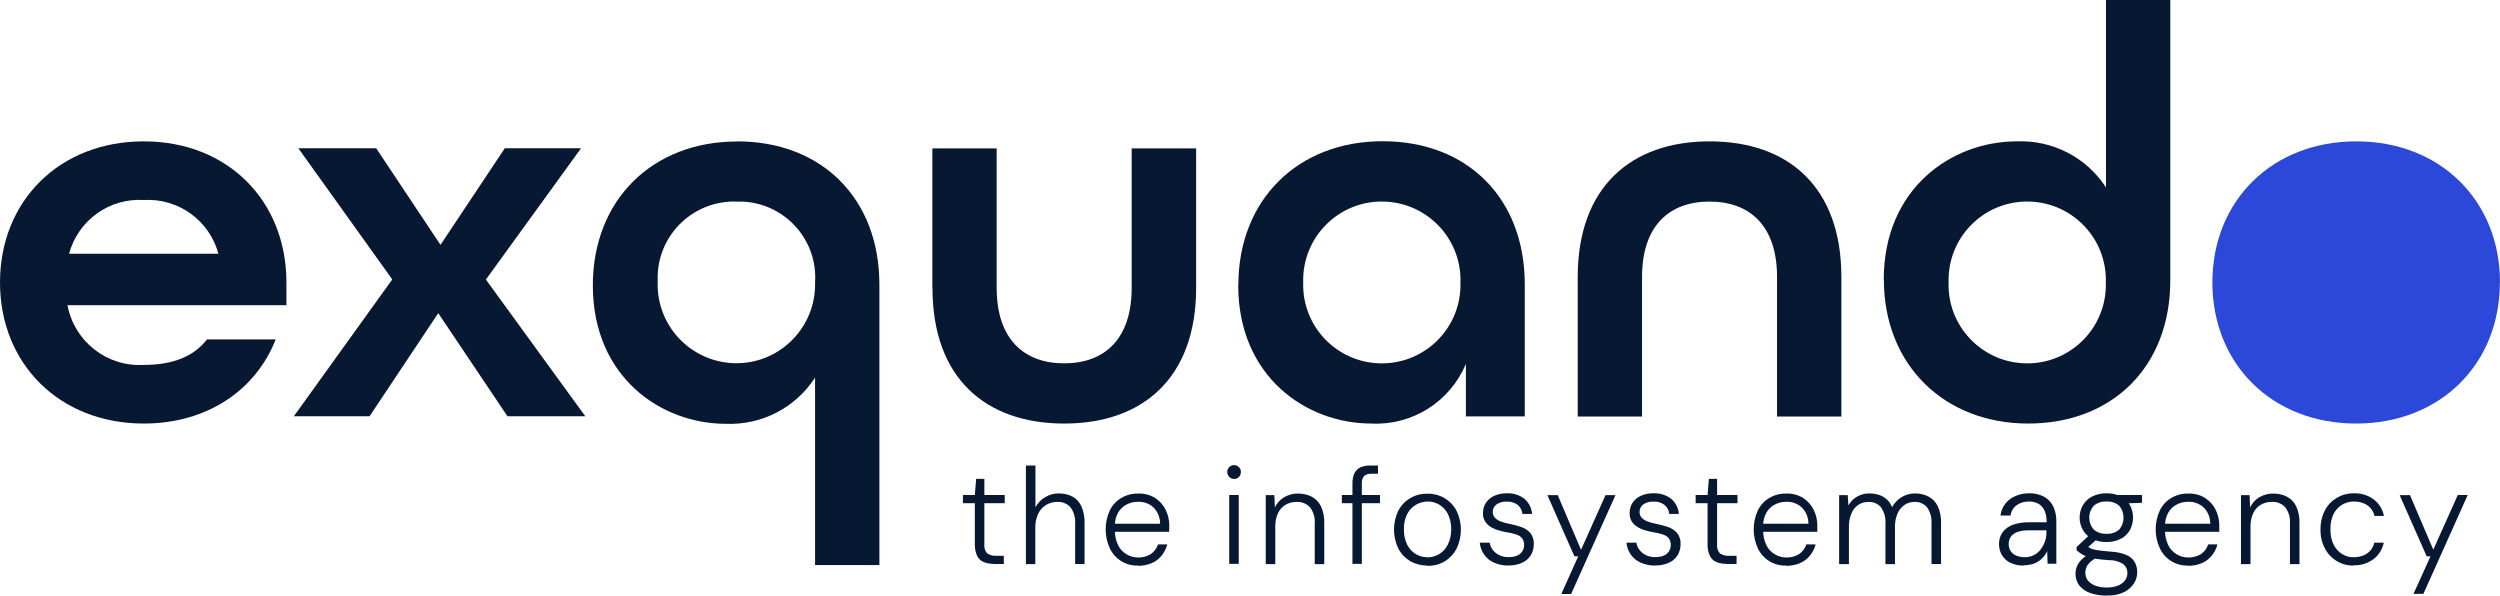
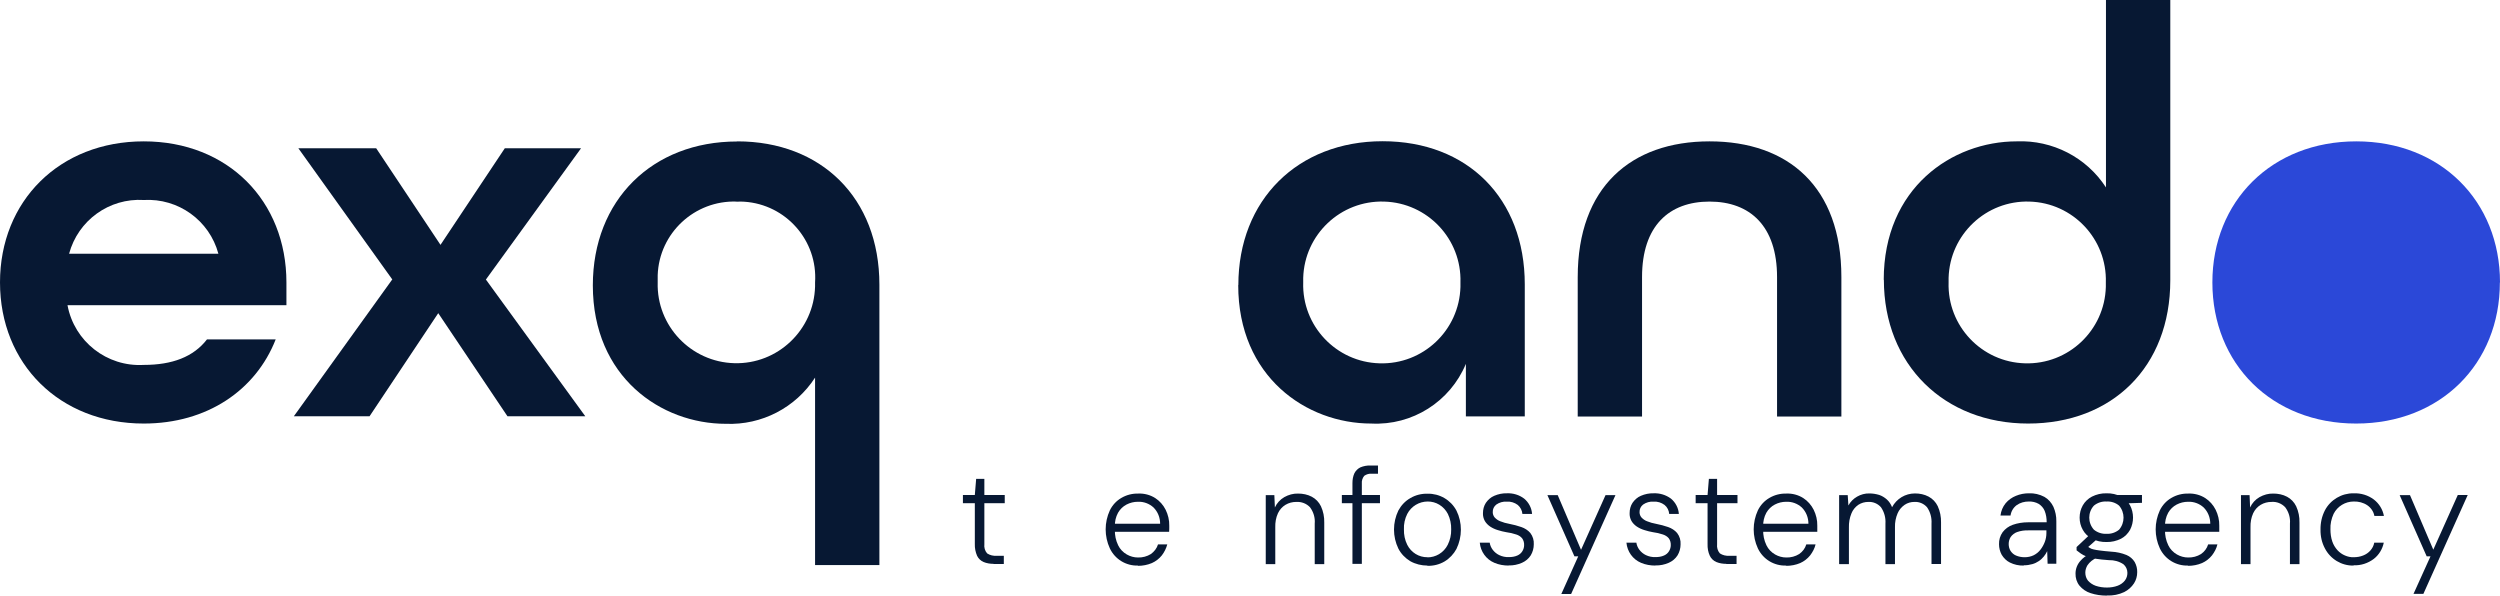
<svg xmlns="http://www.w3.org/2000/svg" id="Calque_2" data-name="Calque 2" viewBox="0 0 188.88 45">
  <defs>
    <style>
      .cls-1 {
        fill: #071833;
      }

      .cls-2 {
        fill: #2b48d8;
      }
    </style>
  </defs>
  <g id="Calque_1-2" data-name="Calque 1">
    <g id="Groupe_200" data-name="Groupe 200">
      <path id="Tracé_754" data-name="Tracé 754" class="cls-2" d="M188.87,21.34c0,6.15-4.49,10.66-10.86,10.66s-10.86-4.51-10.86-10.66,4.49-10.66,10.87-10.66,10.86,4.51,10.86,10.66" />
      <path id="Tracé_755" data-name="Tracé 755" class="cls-1" d="M16.5,19.17c-.68-2.52-3.03-4.21-5.64-4.06-2.61-.16-4.96,1.54-5.64,4.06h11.27ZM0,21.34c0-6.15,4.49-10.66,10.86-10.66s10.78,4.51,10.78,10.66v1.72H5.1c.51,2.74,2.98,4.67,5.76,4.51,2.16,0,3.76-.61,4.78-1.93h5.19c-1.51,3.85-5.19,6.36-9.97,6.36-6.36,0-10.86-4.51-10.86-10.66" />
      <path id="Tracé_756" data-name="Tracé 756" class="cls-1" d="M29.65,21.13l-7.11-9.93h5.88l4.86,7.3,4.86-7.3h5.76l-7.19,9.92,7.51,10.33h-5.88l-5.23-7.79-5.19,7.79h-5.72l7.43-10.33Z" />
-       <path id="Tracé_757" data-name="Tracé 757" class="cls-1" d="M70.44,21.75v-10.54h4.86v10.54c0,3.85,2.04,5.7,5.1,5.7s5.1-1.84,5.1-5.7v-10.54h4.87v10.54c0,6.77-4,10.25-9.96,10.25s-9.96-3.44-9.96-10.25" />
      <path id="Tracé_758" data-name="Tracé 758" class="cls-1" d="M110.34,21.34c.1-3.28-2.49-6.02-5.77-6.11-3.28-.1-6.02,2.49-6.11,5.77,0,.11,0,.23,0,.34-.1,3.28,2.49,6.02,5.77,6.11,3.28.1,6.02-2.49,6.11-5.77,0-.11,0-.23,0-.34M93.56,21.54c0-6.44,4.49-10.87,10.9-10.87s10.74,4.31,10.74,10.82v9.97h-4.45v-3.97c-1.19,2.86-4.05,4.67-7.15,4.51-4.9,0-10.05-3.53-10.05-10.46" />
      <path id="Tracé_759" data-name="Tracé 759" class="cls-1" d="M119.2,20.93c0-6.77,4-10.25,9.96-10.25s9.96,3.45,9.96,10.25v10.54h-4.86v-10.54c0-3.85-2.04-5.7-5.1-5.7s-5.1,1.84-5.1,5.7v10.54h-4.86v-10.54Z" />
      <path id="Tracé_760" data-name="Tracé 760" class="cls-1" d="M159.1,21.34c.1-3.28-2.49-6.02-5.77-6.11-3.28-.1-6.02,2.49-6.11,5.77,0,.11,0,.23,0,.34-.1,3.28,2.49,6.02,5.77,6.11,3.28.1,6.02-2.49,6.11-5.77,0-.11,0-.23,0-.34M142.32,21.14c0-6.93,5.15-10.46,10.05-10.46,2.7-.11,5.27,1.21,6.74,3.48V0h4.86v21.18c0,6.56-4.41,10.82-10.74,10.82s-10.9-4.43-10.9-10.87" />
      <path id="Tracé_761" data-name="Tracé 761" class="cls-1" d="M55.66,15.23c-3.18-.11-5.86,2.38-5.97,5.56,0,.18,0,.37,0,.55-.09,3.28,2.51,6.01,5.79,6.1,3.28.09,6.01-2.51,6.1-5.79,0-.1,0-.21,0-.31.21-3.16-2.19-5.89-5.35-6.1-.19-.01-.38-.02-.57,0M55.7,10.68c6.33,0,10.74,4.26,10.74,10.83v21.18h-4.86v-14.16c-1.47,2.27-4.03,3.6-6.74,3.49-4.9,0-10.05-3.53-10.05-10.46,0-6.44,4.49-10.87,10.9-10.87" />
      <path id="Tracé_762" data-name="Tracé 762" class="cls-1" d="M75.07,42.6c-.26,0-.52-.04-.76-.14-.21-.09-.39-.26-.49-.47-.12-.28-.18-.58-.17-.89v-3.08h-.9v-.62h.9l.1-1.22h.62v1.22h1.54v.62h-1.54v3.09c-.03.25.04.51.21.7.21.14.47.2.72.18h.54v.62h-.77Z" />
-       <path id="Tracé_763" data-name="Tracé 763" class="cls-1" d="M77.51,42.6v-7.43h.72v3.16c.17-.32.42-.59.74-.77.31-.19.67-.29,1.03-.28.36,0,.71.07,1.03.24.3.16.53.42.67.73.17.39.25.81.24,1.23v3.13h-.71v-3.04c.03-.44-.09-.88-.35-1.24-.25-.28-.62-.43-1-.41-.3,0-.59.08-.85.23-.26.16-.46.39-.59.66-.15.33-.23.69-.22,1.05v2.76h-.72Z" />
      <path id="Tracé_764" data-name="Tracé 764" class="cls-1" d="M85.98,42.73c-.91.03-1.74-.48-2.13-1.3-.42-.91-.42-1.96,0-2.87.19-.39.49-.72.87-.94.39-.23.83-.34,1.28-.33.45-.02.9.1,1.28.34.34.22.61.53.79.89.18.37.28.78.27,1.2v.21c0,.07,0,.16-.01.25h-4.25v-.61h3.57c0-.46-.17-.9-.5-1.23-.32-.29-.74-.45-1.18-.43-.3,0-.59.07-.86.21-.27.14-.49.36-.64.62-.17.31-.25.67-.24,1.02v.27c-.01.4.07.8.25,1.17.14.29.37.53.65.69.26.15.55.23.85.23.34.01.68-.08.97-.26.25-.18.45-.43.54-.73h.7c-.08.3-.22.58-.41.83-.2.25-.46.45-.75.58-.33.14-.69.21-1.05.21" />
-       <path id="Tracé_765" data-name="Tracé 765" class="cls-1" d="M92.87,37.4h.72v5.2h-.72v-5.2ZM93.23,36.18c-.14,0-.27-.05-.36-.15-.1-.1-.15-.23-.15-.37,0-.14.05-.27.15-.37.1-.1.23-.15.36-.15.14,0,.27.05.37.15.1.1.16.23.15.37,0,.14-.05.28-.15.38-.1.1-.23.15-.37.15" />
      <path id="Tracé_766" data-name="Tracé 766" class="cls-1" d="M95.63,42.61v-5.2h.65l.04.93c.15-.33.4-.6.71-.78.32-.18.68-.28,1.04-.27.36,0,.72.07,1.04.24.3.16.54.41.69.72.18.39.26.81.25,1.23v3.14h-.72v-3.06c.04-.44-.09-.88-.36-1.24-.27-.28-.64-.42-1.03-.4-.29,0-.57.07-.82.22-.25.15-.45.38-.57.64-.15.33-.21.69-.2,1.05v2.79h-.72Z" />
      <path id="Tracé_767" data-name="Tracé 767" class="cls-1" d="M102.18,42.6v-6.1c0-.26.04-.51.15-.75.1-.19.26-.35.45-.44.24-.1.5-.15.76-.14h.57v.62h-.46c-.21-.02-.41.04-.58.16-.13.16-.2.37-.18.58v6.07h-.72ZM101.38,37.4h2.88v.62h-2.88v-.62Z" />
      <path id="Tracé_768" data-name="Tracé 768" class="cls-1" d="M107.84,42.11c.31,0,.61-.08.88-.24.28-.17.51-.41.66-.71.18-.36.27-.76.26-1.16.01-.4-.07-.8-.25-1.17-.15-.29-.37-.53-.65-.7-.26-.16-.57-.24-.87-.24-.65,0-1.25.36-1.55.94-.18.36-.27.76-.25,1.17-.01.4.07.8.25,1.16.29.58.88.95,1.53.94M107.84,42.73c-.45,0-.9-.11-1.29-.33-.38-.23-.7-.56-.9-.95-.44-.91-.44-1.97,0-2.88.21-.39.52-.72.91-.94.39-.23.84-.34,1.29-.33.91-.02,1.76.47,2.19,1.28.45.91.44,1.98,0,2.89-.21.39-.52.72-.9.95-.39.23-.84.34-1.3.33" />
      <path id="Tracé_769" data-name="Tracé 769" class="cls-1" d="M113.99,42.73c-.37,0-.74-.06-1.09-.21-.62-.26-1.04-.85-1.1-1.52h.75c.03.2.11.38.23.54.13.17.3.31.49.4.23.11.48.16.73.15.22,0,.44-.03.64-.12.16-.07.29-.18.38-.33.08-.13.13-.29.13-.44.01-.19-.04-.38-.15-.53-.12-.14-.28-.24-.45-.29-.24-.08-.49-.14-.74-.17-.22-.04-.44-.09-.65-.16-.2-.06-.4-.15-.58-.27-.16-.11-.3-.25-.4-.42-.1-.18-.15-.39-.14-.59,0-.28.07-.55.22-.78.16-.23.37-.42.63-.53.3-.13.63-.2.96-.19.47-.02.93.12,1.3.4.35.29.57.71.6,1.16h-.73c-.02-.26-.15-.51-.35-.68-.24-.18-.53-.27-.83-.25-.28-.02-.56.06-.79.22-.18.14-.28.35-.27.58,0,.14.05.28.14.39.12.13.26.23.42.29.22.09.46.16.7.2.31.06.61.14.9.24.26.09.5.24.68.45.19.25.28.55.26.86,0,.29-.08.58-.23.83-.16.25-.39.44-.66.56-.32.14-.66.21-1.01.2" />
      <path id="Tracé_770" data-name="Tracé 770" class="cls-1" d="M117.96,44.88l1.28-2.85h-.29l-2.04-4.62h.78l1.76,4.13,1.85-4.13h.75l-3.35,7.47h-.75Z" />
      <path id="Tracé_771" data-name="Tracé 771" class="cls-1" d="M125.07,42.73c-.37,0-.74-.06-1.09-.21-.62-.26-1.04-.85-1.1-1.52h.75c.03.2.11.38.23.54.13.17.3.31.49.4.23.11.48.16.73.15.22,0,.44-.03.64-.12.16-.07.29-.18.38-.33.08-.13.13-.29.13-.44.01-.19-.04-.38-.15-.53-.12-.14-.28-.24-.45-.29-.24-.08-.49-.14-.74-.17-.22-.04-.44-.09-.65-.16-.2-.06-.4-.15-.58-.27-.16-.11-.3-.25-.4-.42-.1-.18-.15-.39-.14-.59,0-.28.07-.55.22-.78.16-.23.37-.42.63-.53.3-.13.63-.2.96-.19.47-.02.93.12,1.31.4.35.29.57.71.6,1.16h-.73c-.02-.26-.14-.51-.35-.68-.24-.18-.53-.27-.83-.25-.28-.02-.56.06-.79.22-.18.14-.28.35-.27.58,0,.14.05.28.14.39.12.13.26.23.42.29.22.09.46.16.7.2.31.06.61.14.9.24.26.09.5.24.68.45.19.25.28.55.26.86,0,.29-.08.58-.23.83-.16.25-.39.44-.66.56-.32.14-.66.21-1.01.2" />
      <path id="Tracé_772" data-name="Tracé 772" class="cls-1" d="M130.43,42.6c-.26,0-.52-.04-.76-.14-.21-.09-.39-.26-.49-.47-.13-.28-.18-.58-.17-.89v-3.08h-.9v-.62h.9l.1-1.22h.62v1.22h1.54v.62h-1.54v3.09c-.03.25.04.51.21.7.21.14.47.2.73.18h.53v.62h-.77Z" />
      <path id="Tracé_773" data-name="Tracé 773" class="cls-1" d="M134.94,42.73c-.91.03-1.74-.48-2.13-1.3-.42-.91-.42-1.96,0-2.87.19-.39.49-.72.87-.94.39-.23.83-.34,1.28-.33.45-.02.9.1,1.28.34.34.22.61.53.79.89.18.37.28.78.27,1.2v.21c0,.07,0,.16,0,.25h-4.24v-.61h3.57c0-.46-.17-.9-.5-1.23-.32-.29-.74-.45-1.18-.43-.3,0-.59.07-.86.21-.27.14-.49.36-.64.62-.17.31-.25.67-.24,1.02v.27c-.01.4.07.8.25,1.17.14.29.37.53.65.69.26.15.55.23.85.23.34.01.68-.08.97-.26.26-.18.45-.43.54-.73h.7c-.07.3-.22.58-.41.83-.2.25-.46.45-.75.58-.33.14-.69.21-1.05.21" />
      <path id="Tracé_774" data-name="Tracé 774" class="cls-1" d="M138.95,42.61v-5.2h.65l.05.78c.15-.28.38-.51.66-.67.28-.16.6-.25.93-.24.25,0,.49.04.73.11.21.07.41.19.58.34.18.16.31.36.4.59.34-.64,1-1.04,1.73-1.04.36,0,.71.07,1.03.24.3.16.54.41.69.72.18.39.26.82.25,1.24v3.13h-.72v-3.05c.03-.44-.09-.88-.34-1.24-.24-.27-.59-.42-.95-.4-.26,0-.52.07-.74.22-.23.16-.42.38-.53.64-.14.33-.21.68-.2,1.04v2.8h-.72v-3.06c.03-.44-.09-.88-.34-1.24-.24-.27-.59-.42-.95-.4-.27,0-.53.07-.76.22-.23.16-.42.39-.52.65-.14.34-.2.7-.19,1.06v2.77h-.72Z" />
      <path id="Tracé_775" data-name="Tracé 775" class="cls-1" d="M152.97,42.1c.24,0,.47-.05.68-.15.2-.1.38-.25.51-.42.14-.18.25-.38.33-.59.08-.21.12-.44.12-.67v-.2h-1.35c-.3-.01-.59.03-.87.13-.19.07-.36.2-.48.37-.1.16-.15.34-.15.53,0,.18.04.36.14.52.1.15.24.28.41.35.21.09.43.13.65.13M152.89,42.73c-.36.01-.72-.07-1.04-.23-.26-.13-.47-.34-.62-.59-.13-.24-.2-.52-.2-.79-.01-.32.08-.64.27-.91.2-.26.46-.45.77-.56.37-.13.76-.19,1.16-.19h1.4c0-.29-.04-.58-.15-.86-.09-.22-.25-.4-.45-.53-.23-.13-.49-.19-.75-.18-.32,0-.64.08-.91.27-.26.19-.43.48-.47.79h-.76c.04-.34.17-.66.39-.93.21-.25.48-.44.78-.56.31-.13.64-.19.97-.19.41-.02.82.08,1.18.27.3.17.53.44.68.75.15.35.23.72.22,1.1v3.2h-.66l-.03-.95c-.07.15-.16.29-.26.41-.11.13-.23.25-.37.34-.15.1-.31.18-.49.23-.21.06-.42.09-.64.09" />
      <path id="Tracé_776" data-name="Tracé 776" class="cls-1" d="M159.99,38.05l-.25-.65h2.09v.59l-1.84.06ZM159.15,40.33c.34.02.68-.09.95-.31.45-.52.45-1.3,0-1.82-.26-.22-.6-.33-.95-.31-.34-.02-.68.09-.95.31-.47.51-.47,1.3,0,1.82.27.22.61.33.96.31M159.15,40.95c-.38.01-.76-.07-1.1-.25-.29-.15-.53-.38-.69-.67-.16-.28-.24-.6-.24-.92,0-.33.08-.65.24-.93.16-.28.4-.51.69-.66.34-.17.71-.26,1.1-.25.38-.01.76.07,1.1.25.29.15.52.38.68.66.3.58.3,1.27,0,1.85-.16.28-.39.52-.68.67-.34.17-.72.26-1.1.25M159.16,45c-.41,0-.83-.06-1.22-.19-.32-.1-.61-.3-.83-.56-.21-.26-.31-.59-.3-.92,0-.36.14-.71.39-.98.18-.2.39-.36.63-.47l.59.26c-.29.12-.54.32-.71.57-.1.17-.16.36-.16.55,0,.23.07.45.21.62.16.17.35.3.58.38.27.09.55.13.84.13.28,0,.56-.04.82-.14.21-.08.4-.21.54-.39.13-.17.19-.37.19-.58,0-.25-.11-.49-.3-.65-.33-.22-.71-.32-1.1-.31-.4-.03-.74-.06-1.02-.11-.23-.03-.45-.09-.67-.17-.15-.05-.3-.13-.43-.22-.11-.08-.22-.16-.32-.24v-.25l.99-.93.66.24-.97.86.06-.27.23.15c.09.06.18.1.28.12.16.04.33.07.5.09.22.03.51.06.88.09.39.02.77.1,1.14.25.26.11.47.29.62.53.13.24.2.5.19.77,0,.3-.08.59-.24.84-.18.28-.44.51-.74.66-.4.19-.85.28-1.29.26" />
      <path id="Tracé_777" data-name="Tracé 777" class="cls-1" d="M165.31,42.73c-.91.03-1.74-.48-2.13-1.3-.42-.91-.42-1.96,0-2.87.19-.39.49-.72.87-.94.39-.23.83-.34,1.28-.33.45-.02.9.1,1.28.34.34.22.61.53.79.89.18.37.28.78.27,1.2v.21c0,.07,0,.16,0,.25h-4.25v-.61h3.57c0-.46-.17-.9-.5-1.23-.32-.29-.74-.45-1.18-.43-.3,0-.59.07-.86.21-.27.14-.49.36-.64.62-.17.31-.25.67-.24,1.02v.27c-.01.4.07.8.25,1.17.14.29.37.53.65.69.26.15.55.23.85.23.34.01.68-.08.97-.26.26-.18.45-.43.54-.73h.7c-.07.3-.22.58-.41.83-.2.25-.46.45-.75.58-.33.14-.69.21-1.05.21" />
      <path id="Tracé_778" data-name="Tracé 778" class="cls-1" d="M169.31,42.61v-5.2h.65l.04.93c.15-.33.4-.6.71-.78.32-.18.68-.28,1.04-.27.36,0,.72.07,1.04.24.3.16.54.41.69.72.18.39.26.81.25,1.23v3.14h-.72v-3.06c.04-.44-.09-.88-.36-1.24-.27-.28-.64-.43-1.03-.4-.29,0-.57.07-.82.22-.25.15-.45.38-.57.64-.15.33-.21.69-.2,1.05v2.79h-.72Z" />
      <path id="Tracé_779" data-name="Tracé 779" class="cls-1" d="M177.82,42.73c-.91.02-1.75-.49-2.17-1.3-.23-.43-.34-.92-.33-1.41-.01-.51.1-1.01.33-1.46.42-.8,1.26-1.3,2.17-1.29.55-.02,1.09.14,1.53.47.4.31.67.75.76,1.24h-.72c-.06-.33-.26-.62-.54-.81-.3-.2-.66-.29-1.02-.28-.64,0-1.23.36-1.52.93-.17.37-.26.78-.24,1.18,0,.31.04.62.14.91.08.24.22.47.39.66.16.17.35.31.57.4.21.09.43.14.66.13.24,0,.49-.04.71-.13.21-.08.4-.21.55-.38.15-.17.25-.37.29-.59h.72c-.1.49-.37.93-.76,1.23-.44.33-.97.5-1.52.48" />
      <path id="Tracé_780" data-name="Tracé 780" class="cls-1" d="M182.34,44.88l1.29-2.85h-.29l-2.04-4.62h.78l1.76,4.12,1.85-4.13h.75l-3.35,7.47h-.75Z" />
    </g>
  </g>
</svg>